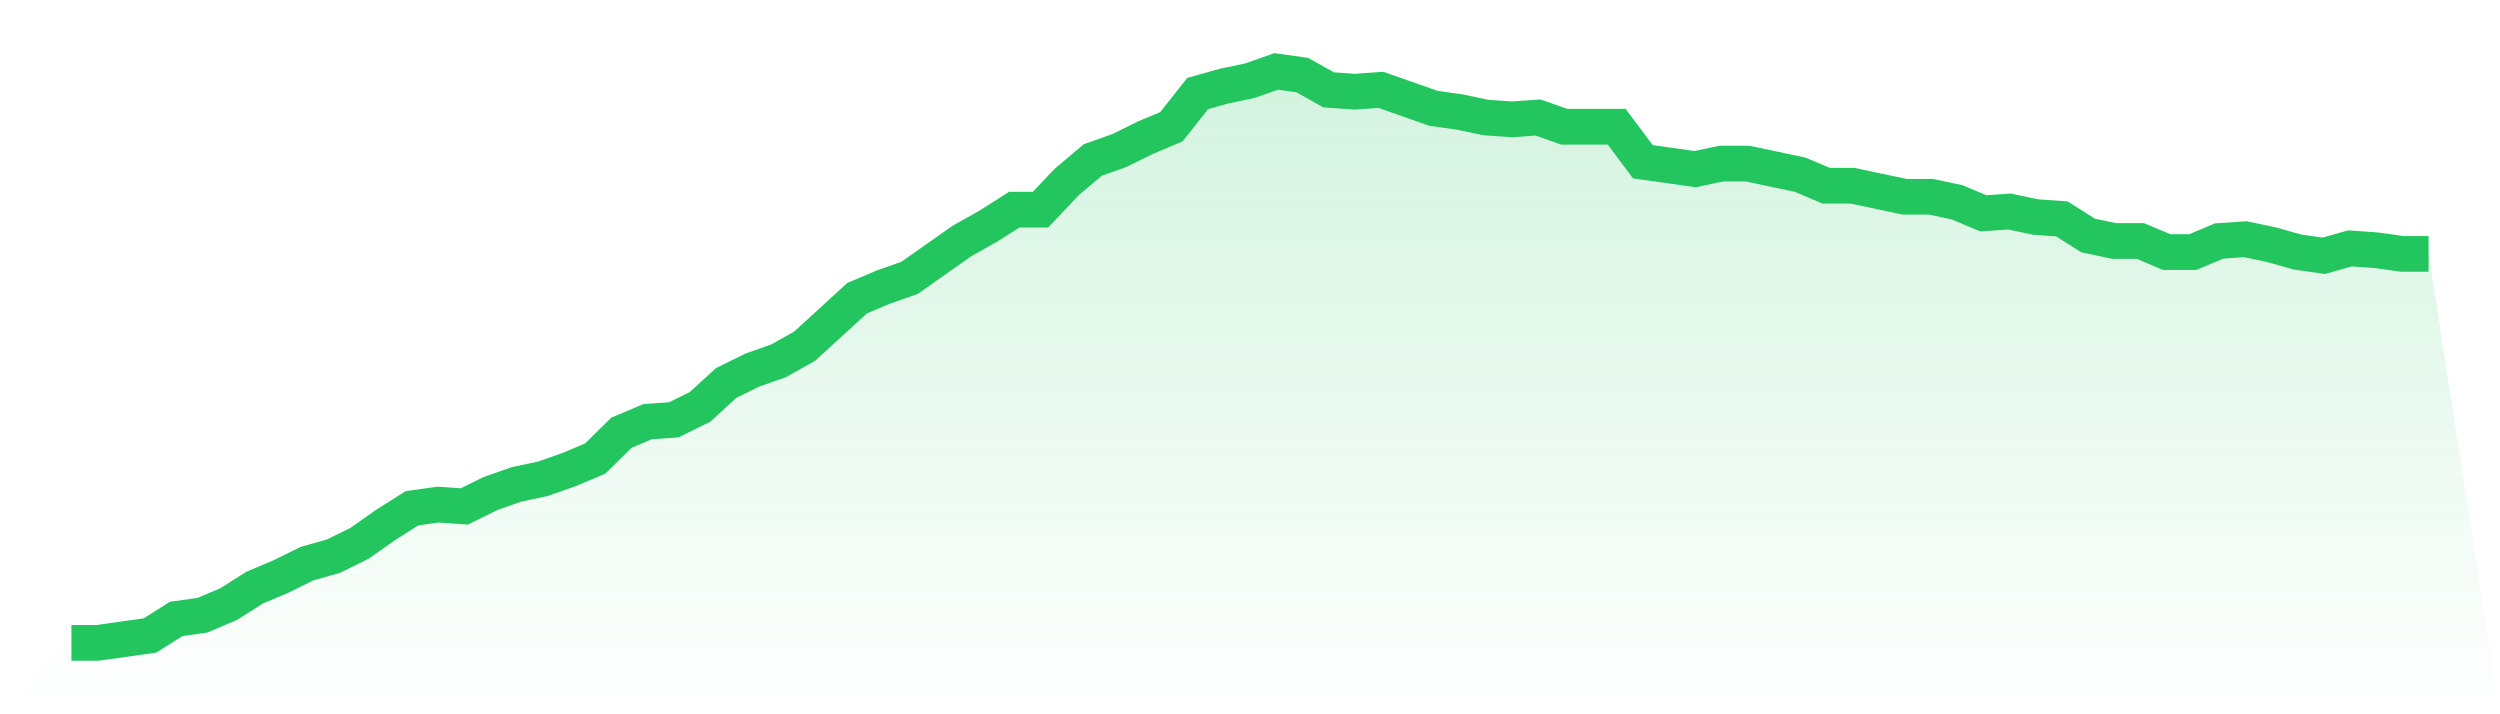
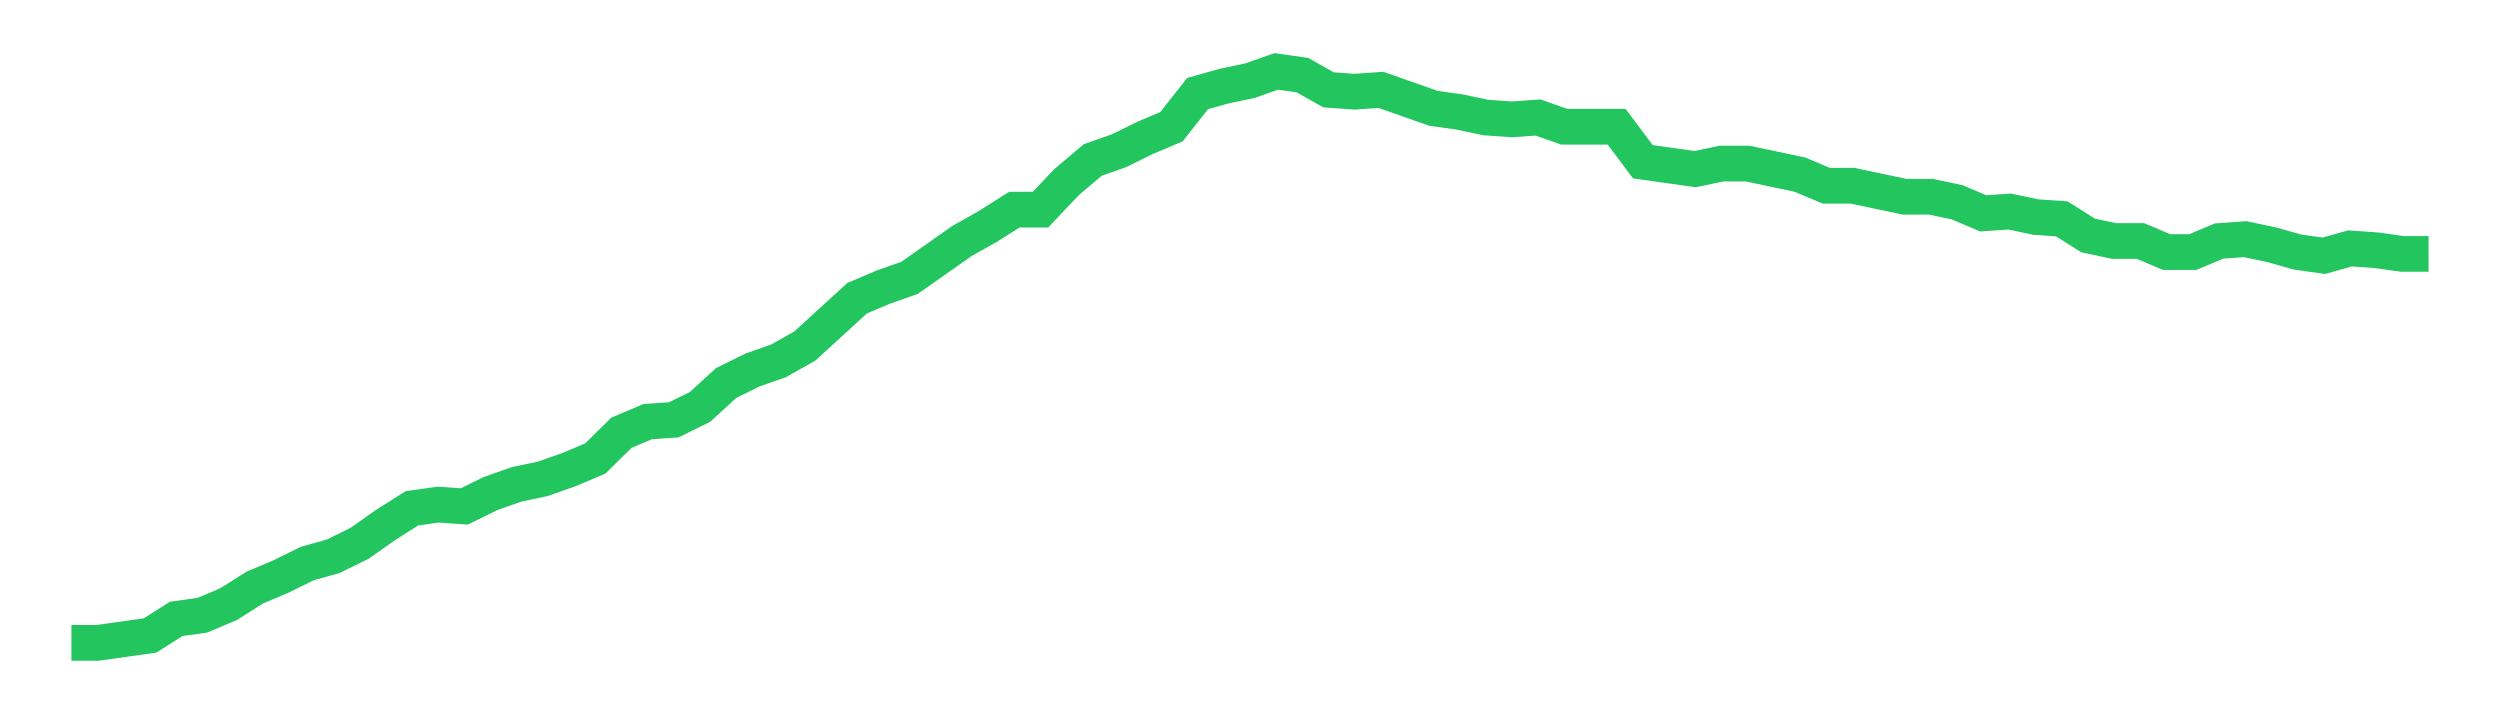
<svg xmlns="http://www.w3.org/2000/svg" viewBox="0 0 140 40">
  <defs>
    <linearGradient id="gradient" x1="0" x2="0" y1="0" y2="1">
      <stop offset="0%" stop-color="#22c55e" stop-opacity="0.2" />
      <stop offset="100%" stop-color="#22c55e" stop-opacity="0" />
    </linearGradient>
  </defs>
-   <path d="M4,36 L4,36 L5.467,36 L6.933,35.794 L8.4,35.587 L9.867,34.658 L11.333,34.452 L12.8,33.832 L14.267,32.903 L15.733,32.284 L17.2,31.561 L18.667,31.148 L20.133,30.426 L21.6,29.394 L23.067,28.465 L24.533,28.258 L26,28.361 L27.467,27.639 L28.933,27.123 L30.4,26.813 L31.867,26.297 L33.333,25.677 L34.8,24.232 L36.267,23.613 L37.733,23.51 L39.2,22.787 L40.667,21.445 L42.133,20.723 L43.6,20.206 L45.067,19.381 L46.533,18.039 L48,16.697 L49.467,16.077 L50.933,15.561 L52.4,14.529 L53.867,13.497 L55.333,12.671 L56.8,11.742 L58.267,11.742 L59.733,10.194 L61.2,8.955 L62.667,8.439 L64.133,7.716 L65.6,7.097 L67.067,5.239 L68.533,4.826 L70,4.516 L71.467,4 L72.933,4.206 L74.4,5.032 L75.867,5.135 L77.333,5.032 L78.8,5.548 L80.267,6.065 L81.733,6.271 L83.2,6.581 L84.667,6.684 L86.133,6.581 L87.6,7.097 L89.067,7.097 L90.533,7.097 L92,9.058 L93.467,9.265 L94.933,9.471 L96.4,9.161 L97.867,9.161 L99.333,9.471 L100.8,9.781 L102.267,10.4 L103.733,10.4 L105.2,10.71 L106.667,11.019 L108.133,11.019 L109.6,11.329 L111.067,11.948 L112.533,11.845 L114,12.155 L115.467,12.258 L116.933,13.187 L118.4,13.497 L119.867,13.497 L121.333,14.116 L122.8,14.116 L124.267,13.497 L125.733,13.394 L127.2,13.703 L128.667,14.116 L130.133,14.323 L131.6,13.91 L133.067,14.013 L134.533,14.219 L136,14.219 L140,40 L0,40 z" fill="url(#gradient)" />
  <path d="M4,36 L4,36 L5.467,36 L6.933,35.794 L8.4,35.587 L9.867,34.658 L11.333,34.452 L12.8,33.832 L14.267,32.903 L15.733,32.284 L17.2,31.561 L18.667,31.148 L20.133,30.426 L21.6,29.394 L23.067,28.465 L24.533,28.258 L26,28.361 L27.467,27.639 L28.933,27.123 L30.4,26.813 L31.867,26.297 L33.333,25.677 L34.8,24.232 L36.267,23.613 L37.733,23.51 L39.2,22.787 L40.667,21.445 L42.133,20.723 L43.6,20.206 L45.067,19.381 L46.533,18.039 L48,16.697 L49.467,16.077 L50.933,15.561 L52.4,14.529 L53.867,13.497 L55.333,12.671 L56.8,11.742 L58.267,11.742 L59.733,10.194 L61.2,8.955 L62.667,8.439 L64.133,7.716 L65.6,7.097 L67.067,5.239 L68.533,4.826 L70,4.516 L71.467,4 L72.933,4.206 L74.4,5.032 L75.867,5.135 L77.333,5.032 L78.8,5.548 L80.267,6.065 L81.733,6.271 L83.2,6.581 L84.667,6.684 L86.133,6.581 L87.6,7.097 L89.067,7.097 L90.533,7.097 L92,9.058 L93.467,9.265 L94.933,9.471 L96.4,9.161 L97.867,9.161 L99.333,9.471 L100.8,9.781 L102.267,10.4 L103.733,10.4 L105.2,10.71 L106.667,11.019 L108.133,11.019 L109.6,11.329 L111.067,11.948 L112.533,11.845 L114,12.155 L115.467,12.258 L116.933,13.187 L118.4,13.497 L119.867,13.497 L121.333,14.116 L122.8,14.116 L124.267,13.497 L125.733,13.394 L127.2,13.703 L128.667,14.116 L130.133,14.323 L131.6,13.91 L133.067,14.013 L134.533,14.219 L136,14.219" fill="none" stroke="#22c55e" stroke-width="2" />
</svg>